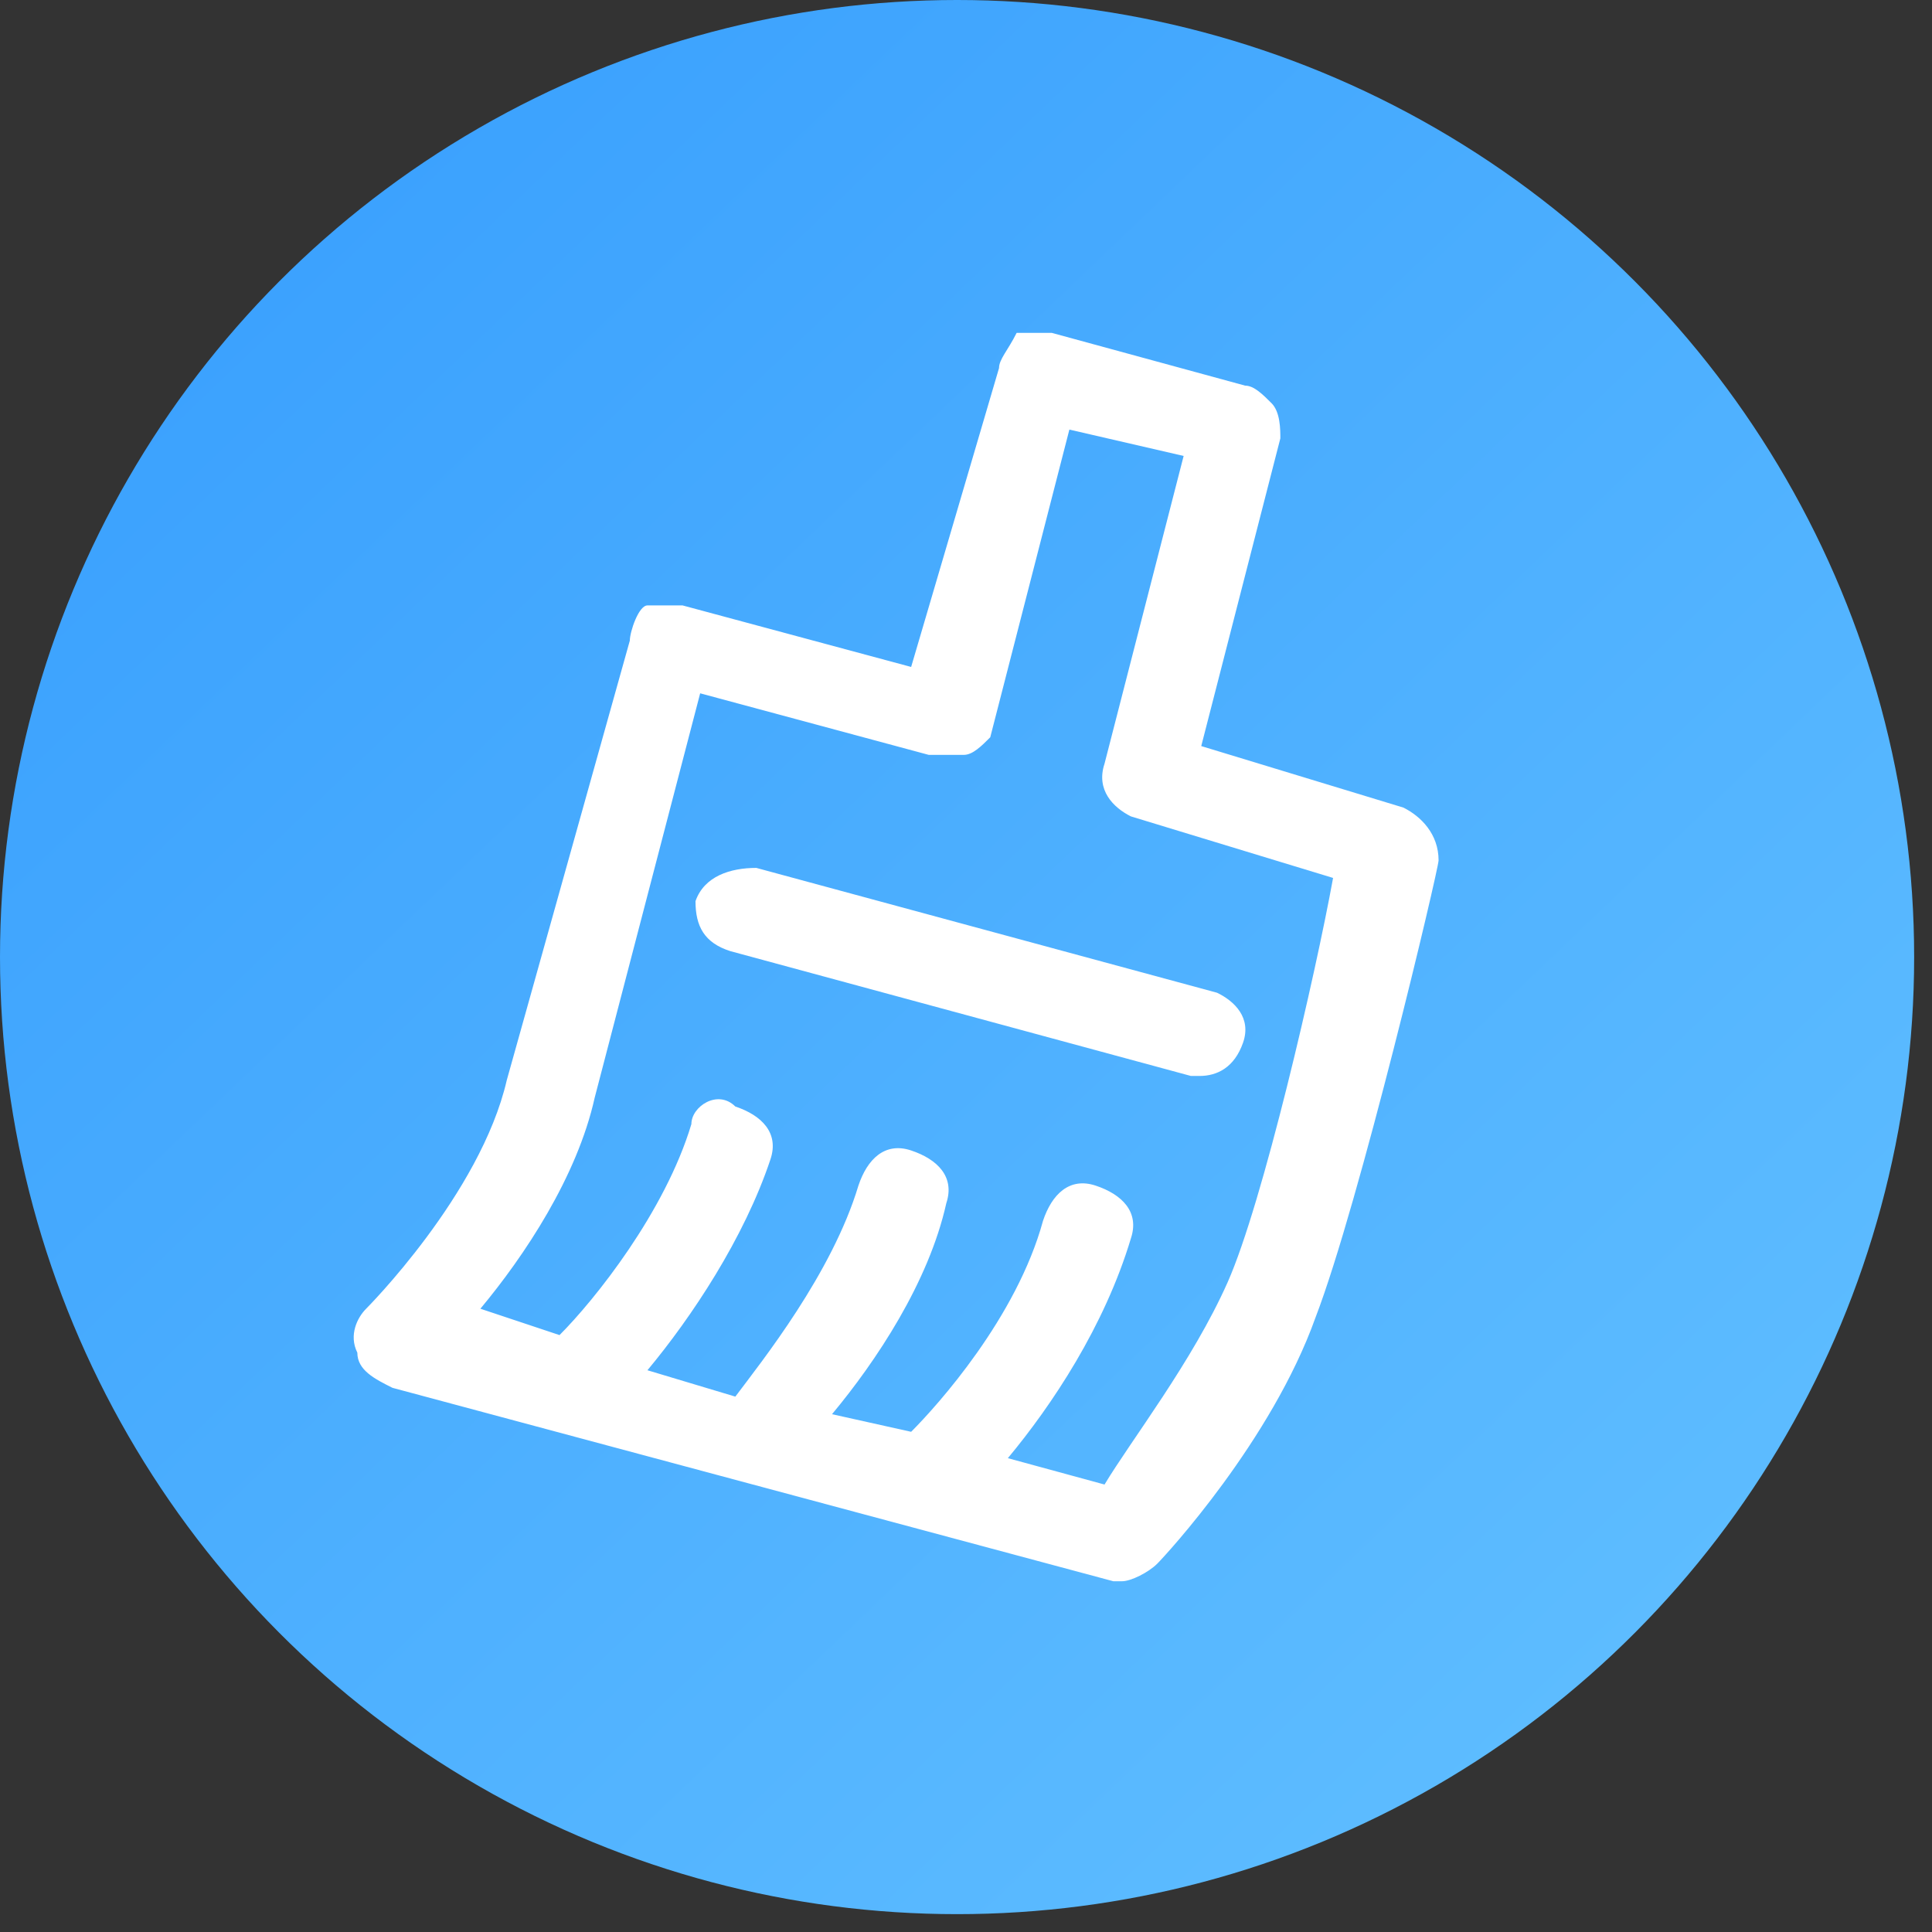
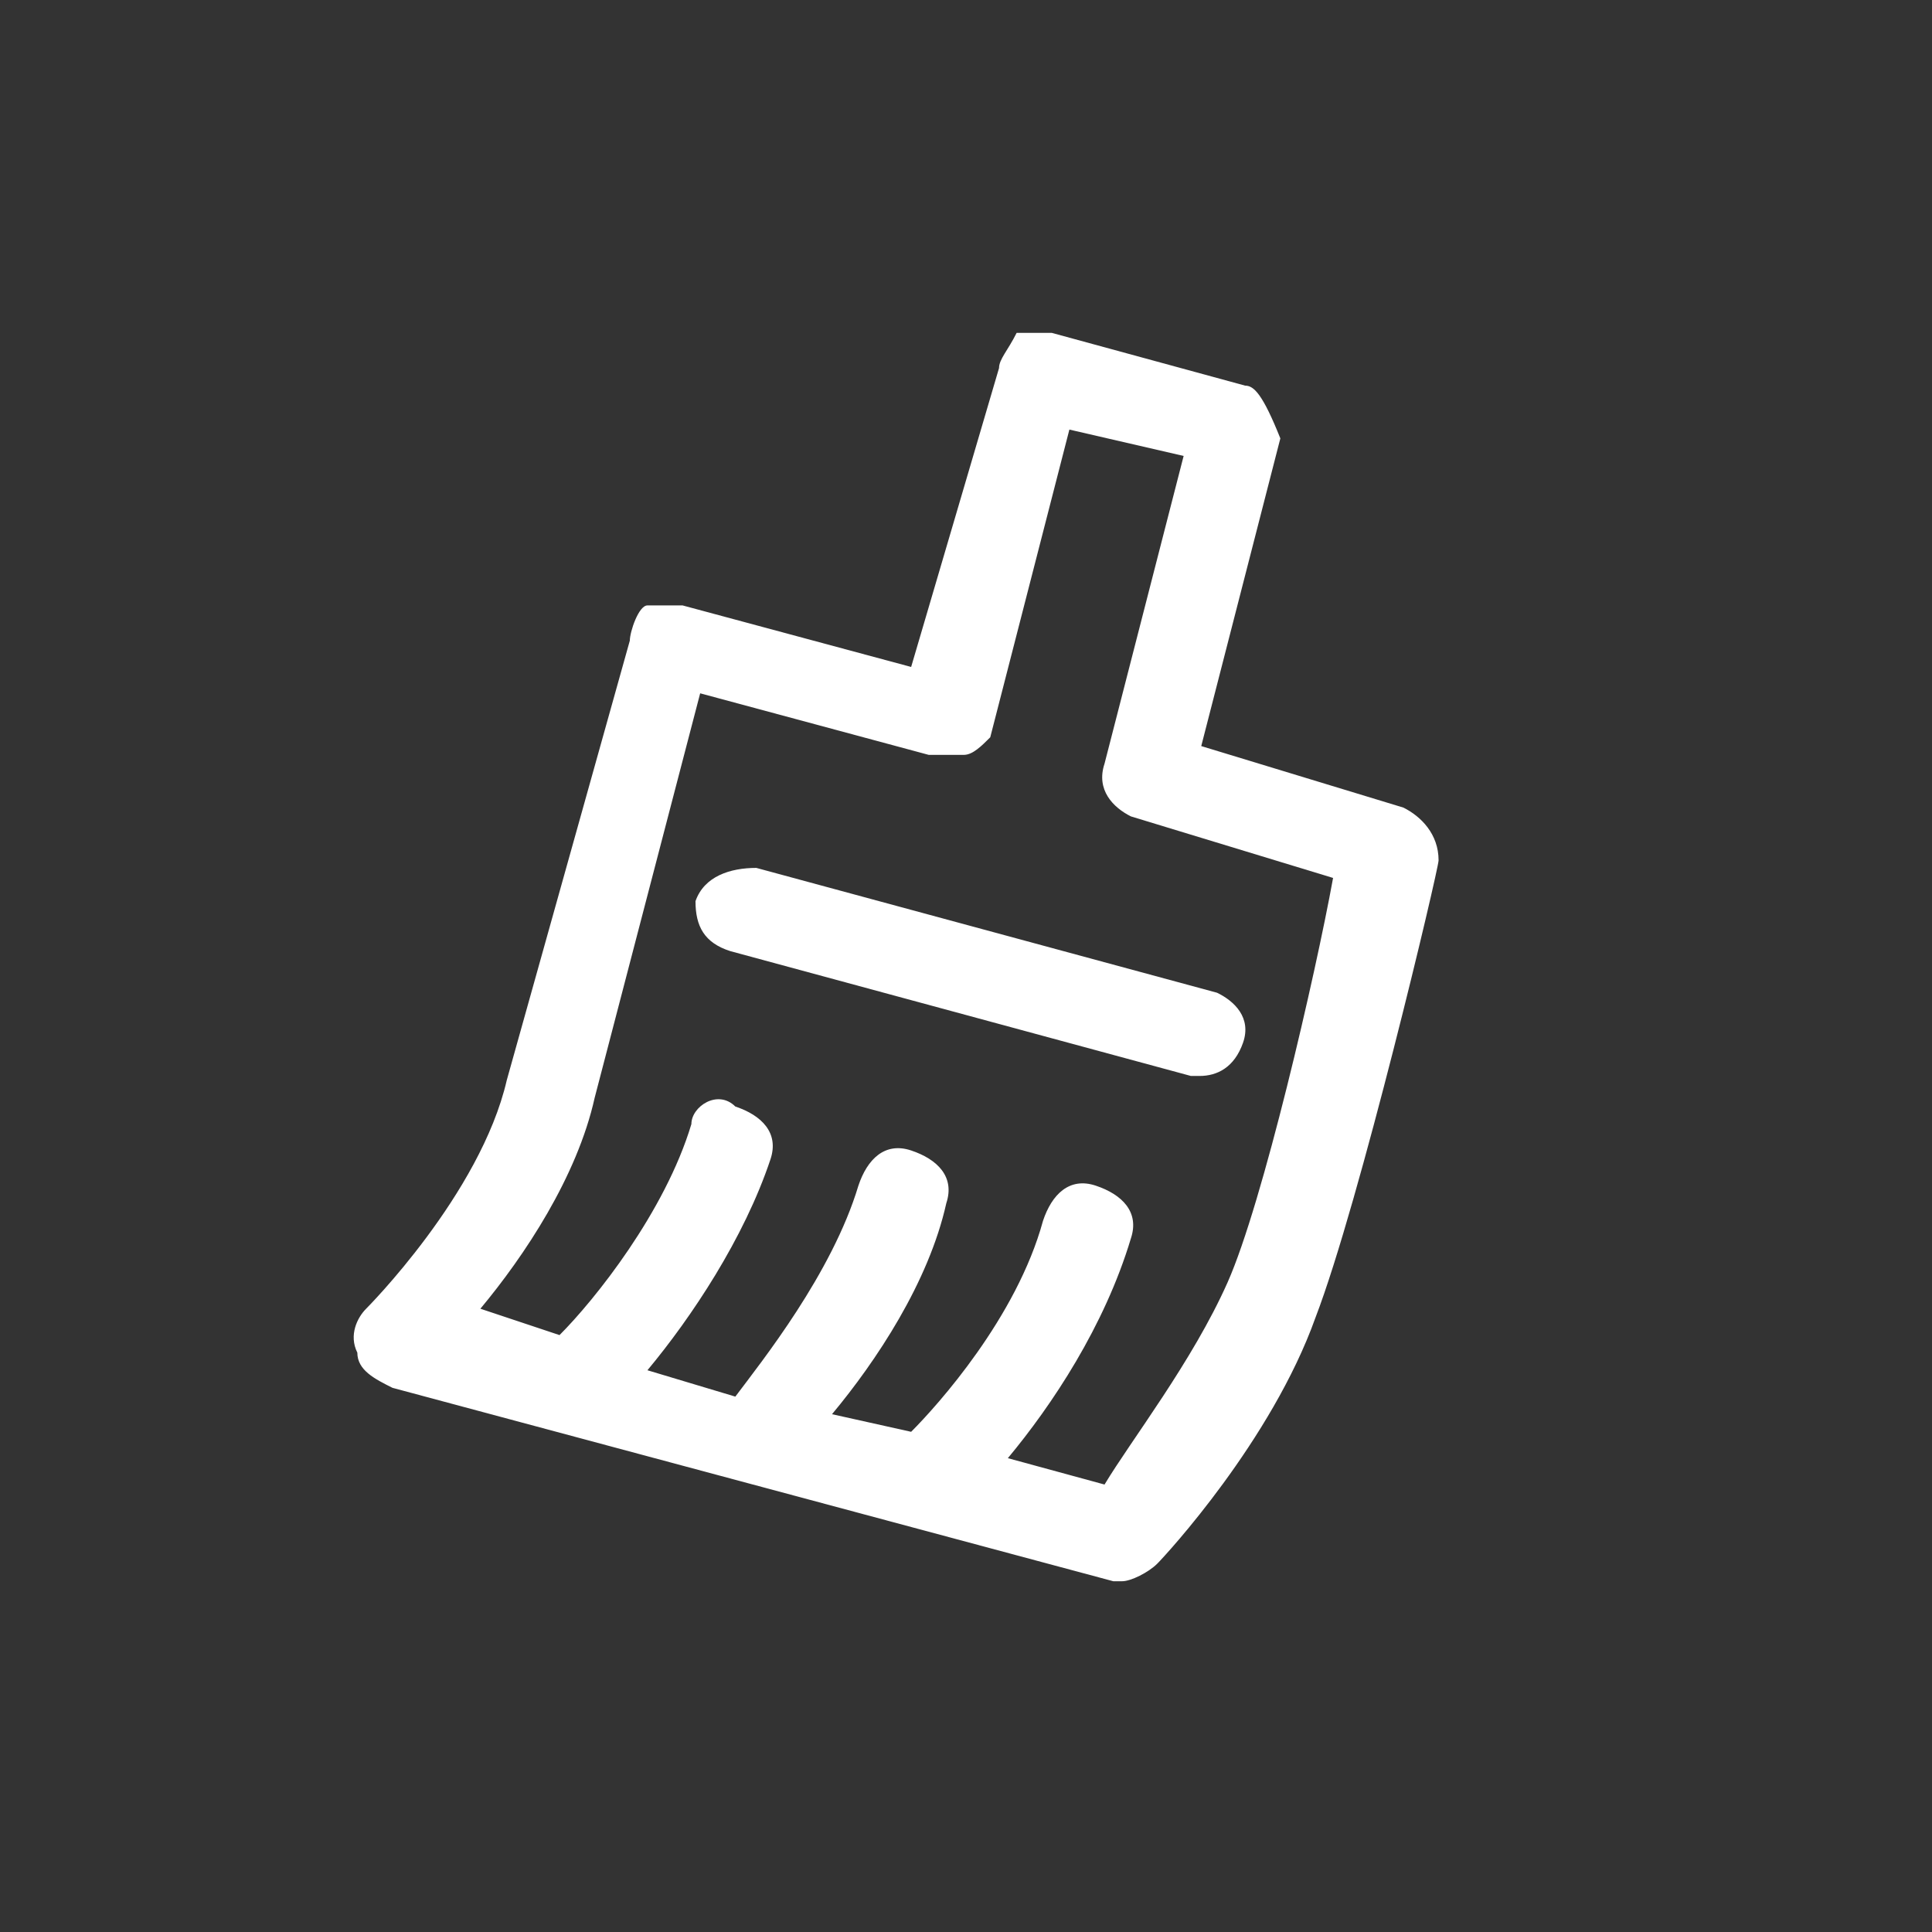
<svg xmlns="http://www.w3.org/2000/svg" width="71" height="71" viewBox="0 0 71 71" fill="none">
  <rect x="0" y="0" width="71" height="71" fill="#333333" stroke="none" />
-   <circle cx="35.172" cy="35.172" r="35.172" fill="url(#paint0_linear_167_497)" />
-   <path d="M51.575 29.679L44.145 27.418L47.052 16.11C47.052 15.787 47.052 15.141 46.729 14.818C46.406 14.495 46.083 14.172 45.76 14.172L38.653 12.233C38.33 12.233 37.684 12.233 37.361 12.233C37.038 12.88 36.714 13.203 36.714 13.526L33.484 24.51L25.085 22.249C24.762 22.249 24.116 22.249 23.793 22.249C23.469 22.249 23.146 23.218 23.146 23.541L18.624 39.695C17.654 43.895 13.455 48.095 13.455 48.095C13.132 48.418 12.809 49.064 13.132 49.71C13.132 50.356 13.778 50.679 14.424 51.002L40.914 58.11H41.237C41.56 58.11 42.206 57.787 42.529 57.464C42.852 57.141 46.729 52.941 48.344 48.418C49.959 44.218 52.867 31.941 52.867 31.618C52.867 30.649 52.221 30.002 51.575 29.679ZM45.114 47.125C43.822 50.033 41.56 52.941 40.591 54.556L37.038 53.587C38.653 51.648 40.591 48.741 41.56 45.51C41.883 44.541 41.237 43.895 40.268 43.572C39.299 43.248 38.653 43.895 38.33 44.864C37.361 48.418 34.453 51.648 33.484 52.618L30.576 51.971C32.192 50.033 34.13 47.125 34.776 44.218C35.099 43.248 34.453 42.602 33.484 42.279C32.515 41.956 31.869 42.602 31.546 43.572C30.576 46.802 27.992 50.033 27.023 51.325L23.793 50.356C25.408 48.418 27.346 45.51 28.315 42.602C28.638 41.633 27.992 40.987 27.023 40.664C26.377 40.018 25.408 40.664 25.408 41.31C24.439 44.541 21.854 47.772 20.562 49.064L17.654 48.095C19.27 46.156 21.208 43.248 21.854 40.341L25.731 25.479L34.13 27.741C34.453 27.741 35.099 27.741 35.422 27.741C35.745 27.741 36.068 27.418 36.391 27.095L39.299 15.787L43.498 16.756L40.591 28.064C40.268 29.033 40.914 29.679 41.56 30.002L48.99 32.264C48.344 35.818 46.406 44.218 45.114 47.125Z" fill="white" />
+   <path d="M51.575 29.679L44.145 27.418L47.052 16.11C46.406 14.495 46.083 14.172 45.76 14.172L38.653 12.233C38.33 12.233 37.684 12.233 37.361 12.233C37.038 12.88 36.714 13.203 36.714 13.526L33.484 24.51L25.085 22.249C24.762 22.249 24.116 22.249 23.793 22.249C23.469 22.249 23.146 23.218 23.146 23.541L18.624 39.695C17.654 43.895 13.455 48.095 13.455 48.095C13.132 48.418 12.809 49.064 13.132 49.71C13.132 50.356 13.778 50.679 14.424 51.002L40.914 58.11H41.237C41.56 58.11 42.206 57.787 42.529 57.464C42.852 57.141 46.729 52.941 48.344 48.418C49.959 44.218 52.867 31.941 52.867 31.618C52.867 30.649 52.221 30.002 51.575 29.679ZM45.114 47.125C43.822 50.033 41.56 52.941 40.591 54.556L37.038 53.587C38.653 51.648 40.591 48.741 41.56 45.51C41.883 44.541 41.237 43.895 40.268 43.572C39.299 43.248 38.653 43.895 38.33 44.864C37.361 48.418 34.453 51.648 33.484 52.618L30.576 51.971C32.192 50.033 34.13 47.125 34.776 44.218C35.099 43.248 34.453 42.602 33.484 42.279C32.515 41.956 31.869 42.602 31.546 43.572C30.576 46.802 27.992 50.033 27.023 51.325L23.793 50.356C25.408 48.418 27.346 45.51 28.315 42.602C28.638 41.633 27.992 40.987 27.023 40.664C26.377 40.018 25.408 40.664 25.408 41.31C24.439 44.541 21.854 47.772 20.562 49.064L17.654 48.095C19.27 46.156 21.208 43.248 21.854 40.341L25.731 25.479L34.13 27.741C34.453 27.741 35.099 27.741 35.422 27.741C35.745 27.741 36.068 27.418 36.391 27.095L39.299 15.787L43.498 16.756L40.591 28.064C40.268 29.033 40.914 29.679 41.56 30.002L48.99 32.264C48.344 35.818 46.406 44.218 45.114 47.125Z" fill="white" />
  <path d="M25.559 33.118C25.559 34.035 25.879 34.647 26.837 34.953L43.765 39.541H44.085C44.724 39.541 45.362 39.235 45.682 38.317C46.001 37.4 45.362 36.788 44.724 36.482L27.795 31.895C26.837 31.895 25.879 32.2 25.559 33.118Z" fill="white" />
  <defs>
    <linearGradient id="paint0_linear_167_497" x1="12.161" y1="8.232" x2="61.177" y2="59.493" gradientUnits="userSpaceOnUse">
      <stop stop-color="#3CA2FE" />
      <stop offset="1" stop-color="#5DBCFF" />
    </linearGradient>
  </defs>
</svg>